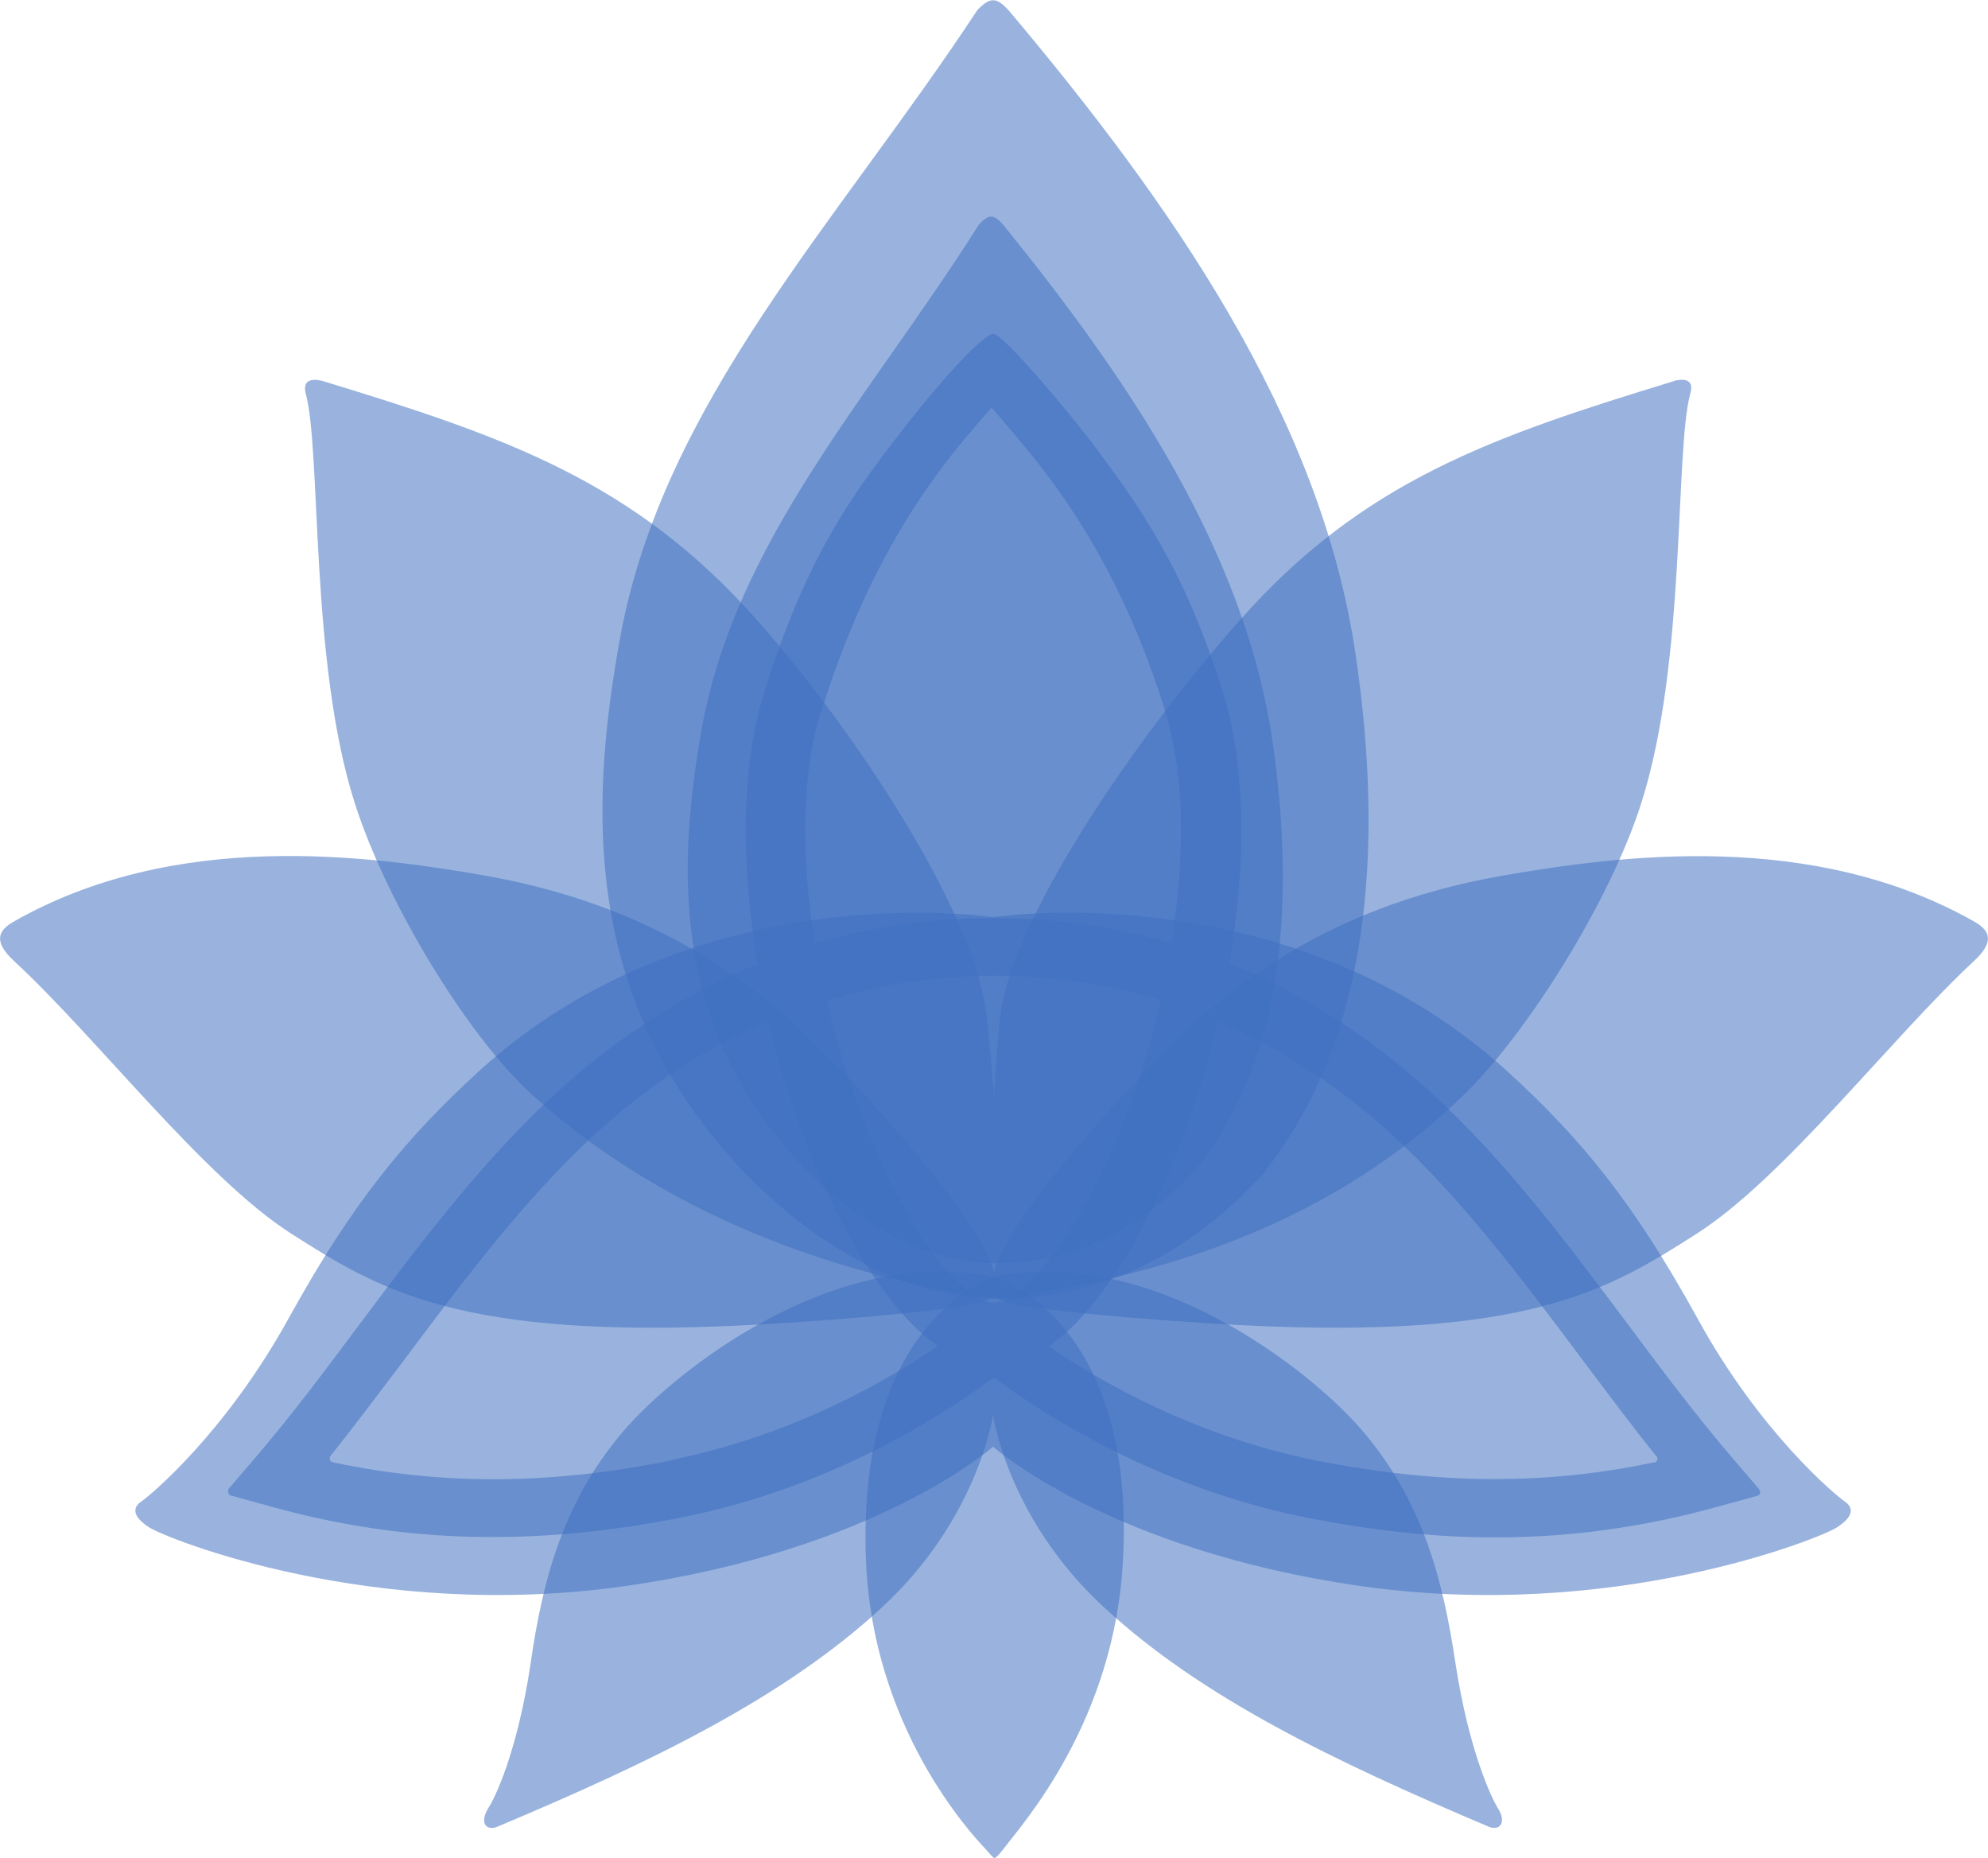
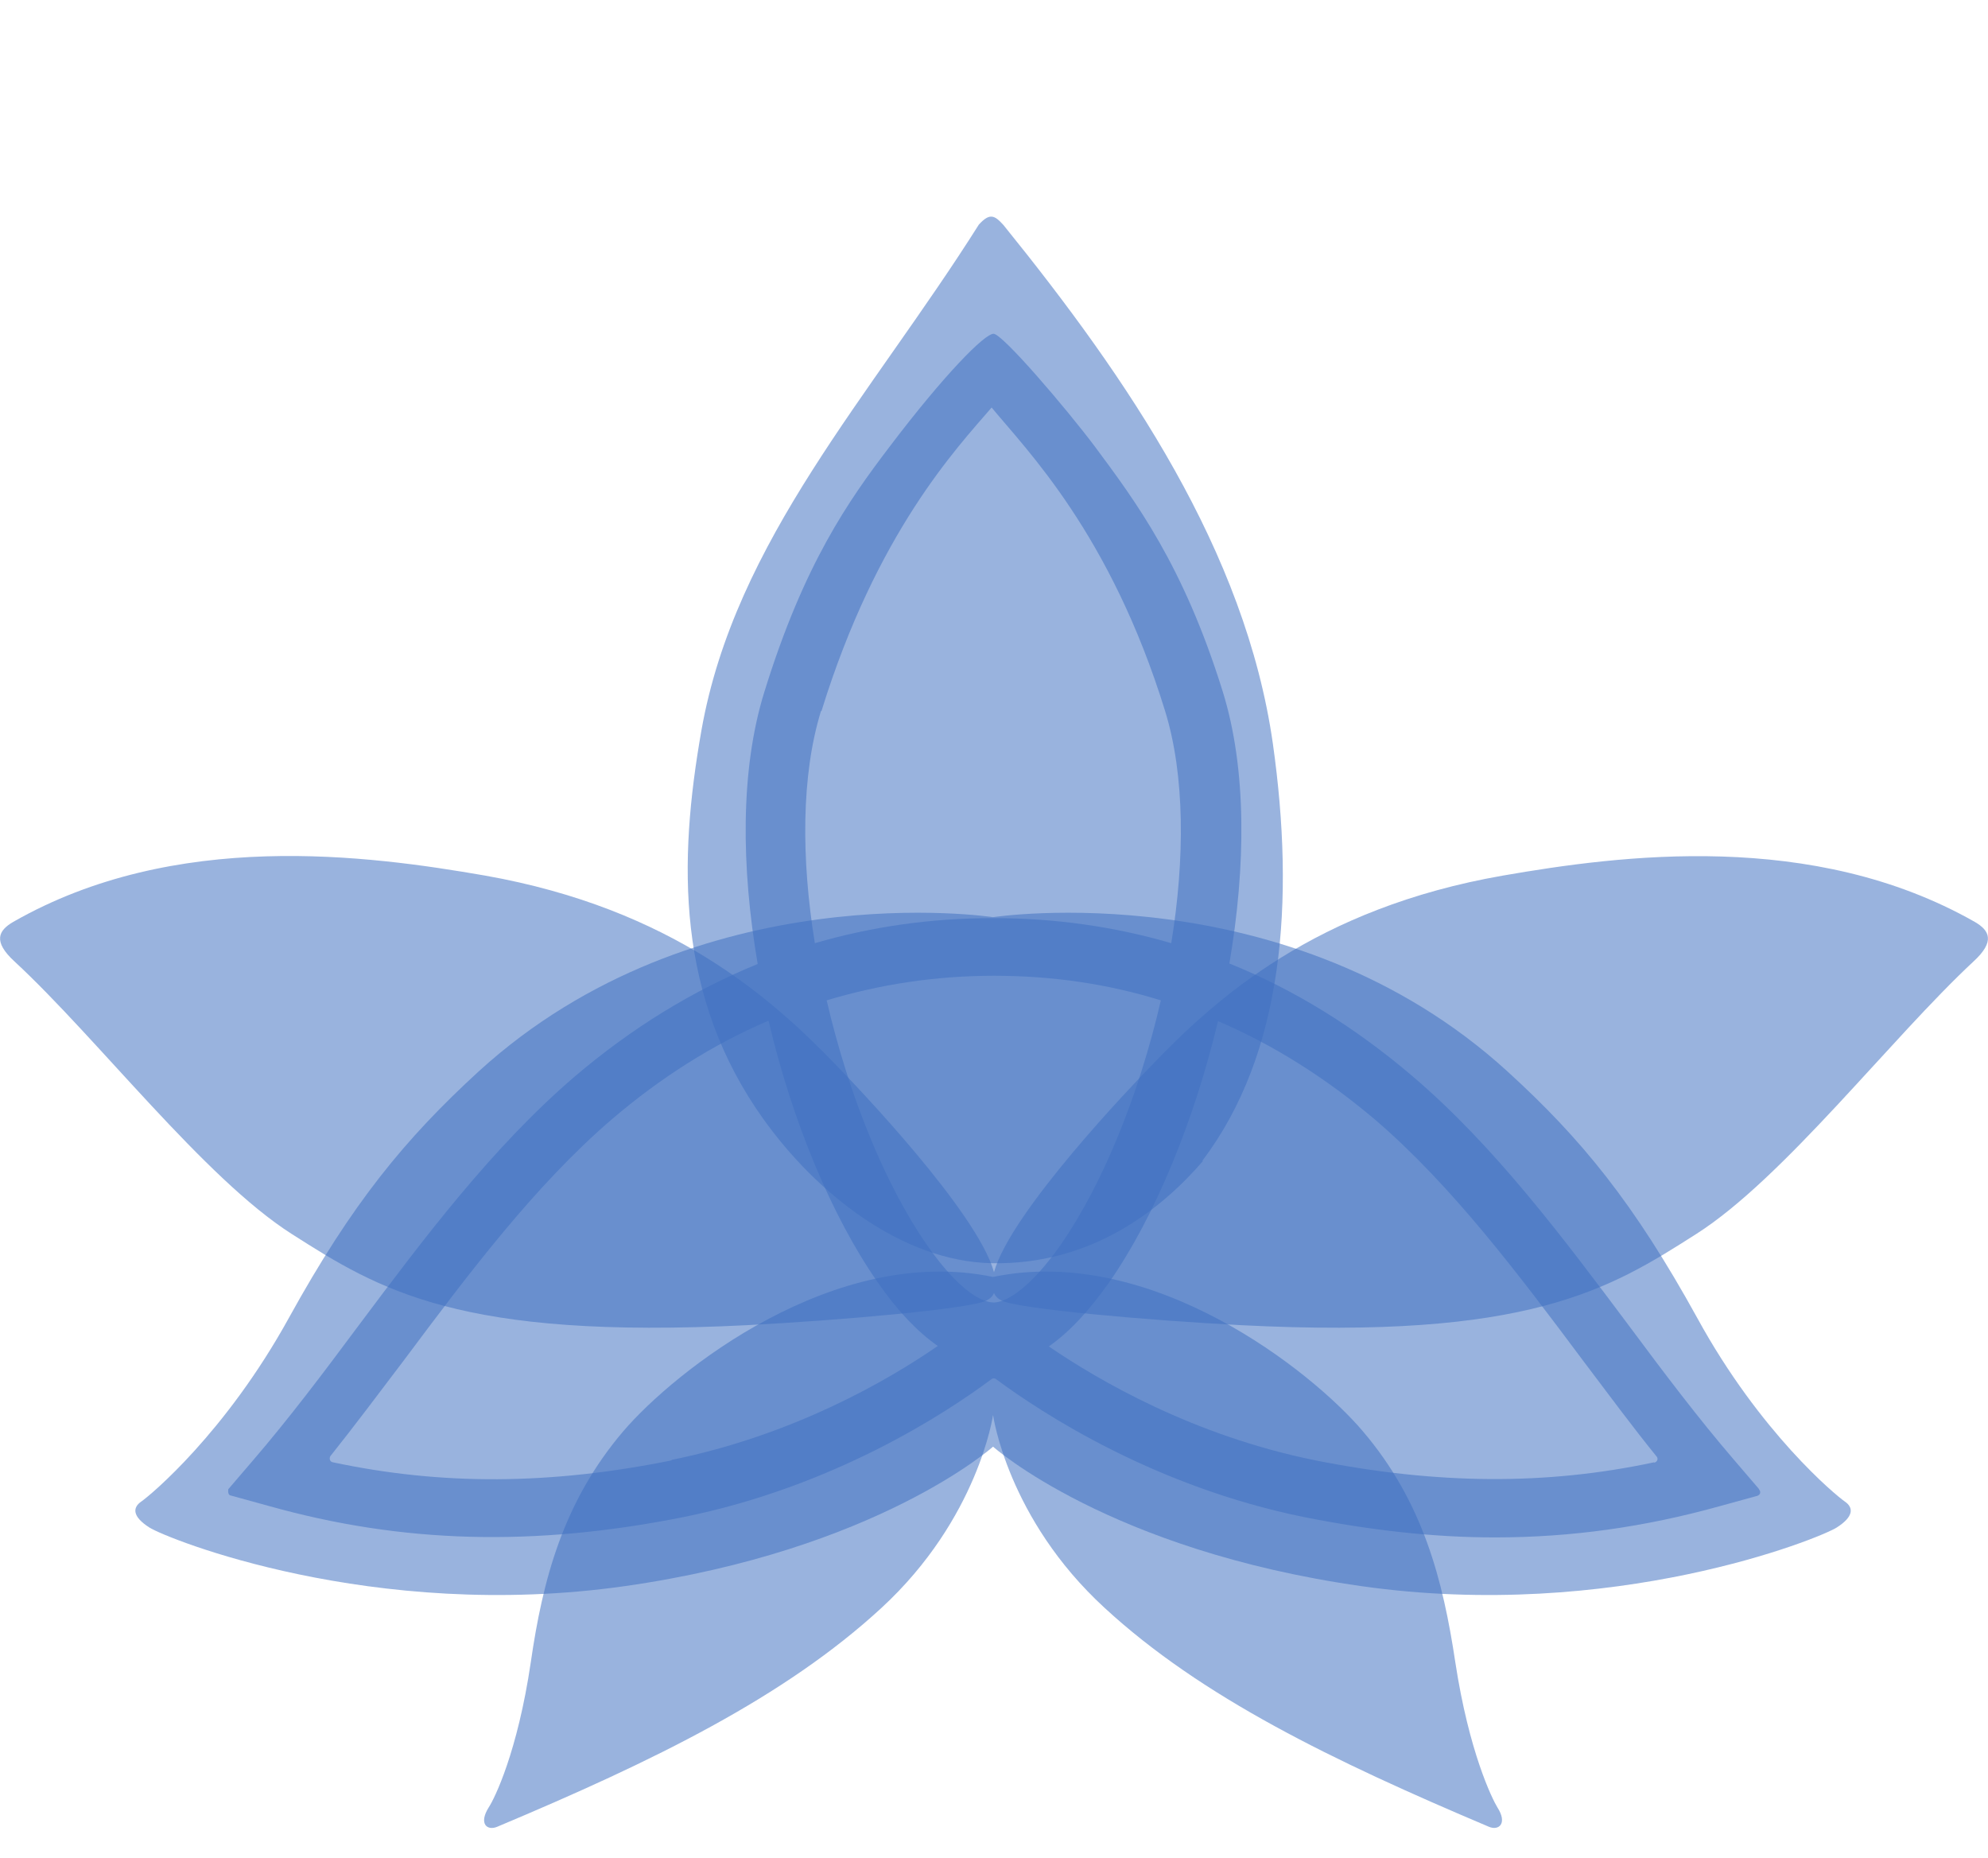
<svg xmlns="http://www.w3.org/2000/svg" data-bbox="0.001 0.005 42.057 39.295" viewBox="0 0 42.06 39.3" data-type="color">
  <g style="isolation:isolate">
    <path d="M39.03 31.76c-.19-.13-1.79-1.45-3.12-3.88-1.34-2.43-2.45-3.79-4.02-5.22-4.63-4.22-10.88-3.26-10.88-3.26s-6.25-.96-10.88 3.26c-1.56 1.43-2.68 2.79-4.02 5.22s-2.93 3.75-3.12 3.88-.19.32.17.55 4.72 2 10.06 1.24 7.79-2.95 7.79-2.95 2.45 2.19 7.79 2.95 9.7-1.01 10.06-1.24.36-.42.17-.55" style="mix-blend-mode:multiply" fill="#3f6fc1" opacity=".53" data-color="1" />
    <path d="M31.68 38.23c-.11-.18-.6-1.17-.89-3.07-.26-1.73-.68-3.39-1.96-4.89-1.07-1.26-4.46-3.96-7.82-3.26-3.36-.7-6.74 2-7.82 3.26-1.28 1.5-1.71 3.16-1.96 4.89-.28 1.9-.77 2.89-.89 3.07-.22.35-.03.5.18.41 3.31-1.39 6.08-2.74 8.13-4.63s2.36-4.08 2.36-4.08.3 2.19 2.36 4.08c2.05 1.89 4.82 3.23 8.13 4.63.21.09.4-.07.18-.41" style="mix-blend-mode:multiply" fill="#3f6fc1" opacity=".53" data-color="1" />
-     <path d="M21.06 27.02v-.01h-.04v.01c-.36.11-2.88 1.2-2.7 5.96.13 3.54 2.2 5.78 2.53 6.13.13.14.16.19.19.19s.08-.05.19-.19c.4-.53 2.36-2.7 2.53-6.13.25-4.76-2.33-5.85-2.7-5.96" style="mix-blend-mode:multiply" fill="#3f6fc1" opacity=".53" data-color="1" />
    <path d="m37.21 31.49-.54-.63c-.73-.85-1.45-1.8-2.2-2.81-1.4-1.87-2.85-3.81-4.59-5.29-1.21-1.03-2.5-1.83-3.87-2.38.35-2.05.37-4.11-.14-5.75-.83-2.67-1.84-4.02-2.71-5.19-.61-.81-1.95-2.38-2.14-2.38s-1.04.86-2.2 2.39c-.86 1.13-1.81 2.47-2.65 5.19-.51 1.64-.49 3.7-.14 5.75-1.37.56-2.66 1.35-3.87 2.38-1.74 1.49-3.19 3.42-4.59 5.29-.75 1.01-1.47 1.96-2.2 2.81l-.54.63s-.02.11.04.13l.8.22c2.84.8 5.63.87 8.79.24 3.16-.64 5.53-2.18 6.52-2.92q.045-.03.09 0c1 .74 3.37 2.28 6.52 2.92 1.41.28 2.74.43 4.04.43 1.61 0 3.17-.22 4.75-.66l.8-.22c.06-.02.08-.08.04-.13ZM17.38 15.04c1.17-3.78 2.86-5.56 3.6-6.42.73.89 2.51 2.66 3.67 6.42.42 1.36.42 3.13.13 4.91-1.2-.35-2.46-.53-3.77-.53s-2.57.18-3.77.53c-.29-1.78-.29-3.55.13-4.91Zm3.65 12.51h-.01c-.28 0-.79-.32-1.41-1.22-.89-1.28-1.66-3.19-2.12-5.17 1.13-.34 2.31-.52 3.54-.52s2.4.17 3.53.52c-.46 1.99-1.23 3.89-2.12 5.17-.62.89-1.13 1.21-1.4 1.22Zm-6.82 3.34c-2.57.52-4.87.53-7.17.04-.06-.01-.08-.08-.05-.13.51-.64 1.02-1.32 1.55-2.02 1.36-1.82 2.77-3.7 4.4-5.1 1.04-.89 2.15-1.59 3.32-2.09.5 2.13 1.34 4.14 2.3 5.52.42.61.85 1.06 1.28 1.36-1.07.74-3.07 1.89-5.63 2.41Zm20.79.04c-2.29.49-4.6.47-7.17-.04-2.57-.52-4.57-1.68-5.64-2.41.43-.3.85-.75 1.28-1.36.96-1.38 1.79-3.39 2.3-5.52 1.17.5 2.28 1.2 3.33 2.09 1.63 1.4 3.04 3.28 4.4 5.1.53.7 1.03 1.38 1.55 2.02.04.05.01.11-.05.13Z" style="mix-blend-mode:multiply" fill="#3f6fc1" opacity=".53" data-color="1" />
    <path d="M25.45 24.56c-.89 1.03-2.36 2.2-4.47 2.16-1.9-.04-3.7-1.47-4.83-3.05-1.85-2.59-1.8-5.44-1.31-8.22.71-4.02 3.58-7.07 5.87-10.7.23-.25.33-.2.52.01 2.63 3.25 5.12 6.9 5.7 10.97.47 3.33.23 6.55-1.49 8.82Z" style="mix-blend-mode:multiply" fill="#3f6fc1" opacity=".53" data-color="1" />
-     <path d="M26.77 24.78c-1.15 1.28-3.04 2.74-5.75 2.69-2.45-.05-4.76-1.83-6.21-3.78-2.39-3.22-2.32-6.75-1.69-10.2.91-4.99 4.6-8.78 7.56-13.28.29-.3.42-.25.67.02 3.39 4.03 6.59 8.56 7.33 13.61.61 4.13.3 8.13-1.92 10.94Z" style="mix-blend-mode:multiply" fill="#3f6fc1" opacity=".53" data-color="1" />
    <path d="M41.78 19.5c-3.43-1.95-7.5-1.41-9.98-.98-3.96.69-6.07 2.59-7.44 4.02-.4.41-2.98 3.1-3.33 4.37-.35-1.27-2.93-3.96-3.33-4.37-1.37-1.42-3.48-3.32-7.44-4.02-2.48-.43-6.55-.98-9.98.98-.31.18-.44.41.03.84 1.75 1.62 4.01 4.58 5.86 5.76s3.55 2.24 9.64 1.93c1.94-.1 4.69-.34 5.06-.52.08-.04.13-.09.16-.16.03.07.08.12.16.16.37.18 3.12.42 5.06.52 6.09.31 7.79-.75 9.64-1.93s4.11-4.13 5.86-5.76c.47-.43.34-.66.03-.84" style="mix-blend-mode:multiply" fill="#3f6fc1" opacity=".53" data-color="1" />
-     <path d="M35.42 8.06c-3.87 1.18-6.59 2.12-9.19 5.06-2.13 2.4-4.75 6.18-5.06 8.3-.03.24-.09.92-.14 1.76-.07-.87-.14-1.6-.18-1.85-.31-2.12-2.71-5.81-4.83-8.21-2.6-2.94-5.32-3.88-9.19-5.06-.27-.07-.43 0-.36.27.33 1.23.08 5.65 1.03 8.64.67 2.12 2.4 4.95 3.74 6.17 3.45 3.14 7.8 4.04 9.77 4.32.02 0 .04-.01.06-.04.02.03.04.05.06.04 1.98-.28 6.4-.94 9.86-4.32 1.3-1.27 3.07-4.05 3.74-6.17.95-2.99.7-7.4 1.03-8.64.08-.28-.08-.34-.36-.27Z" style="mix-blend-mode:multiply" fill="#3f6fc1" opacity=".53" data-color="1" />
  </g>
</svg>